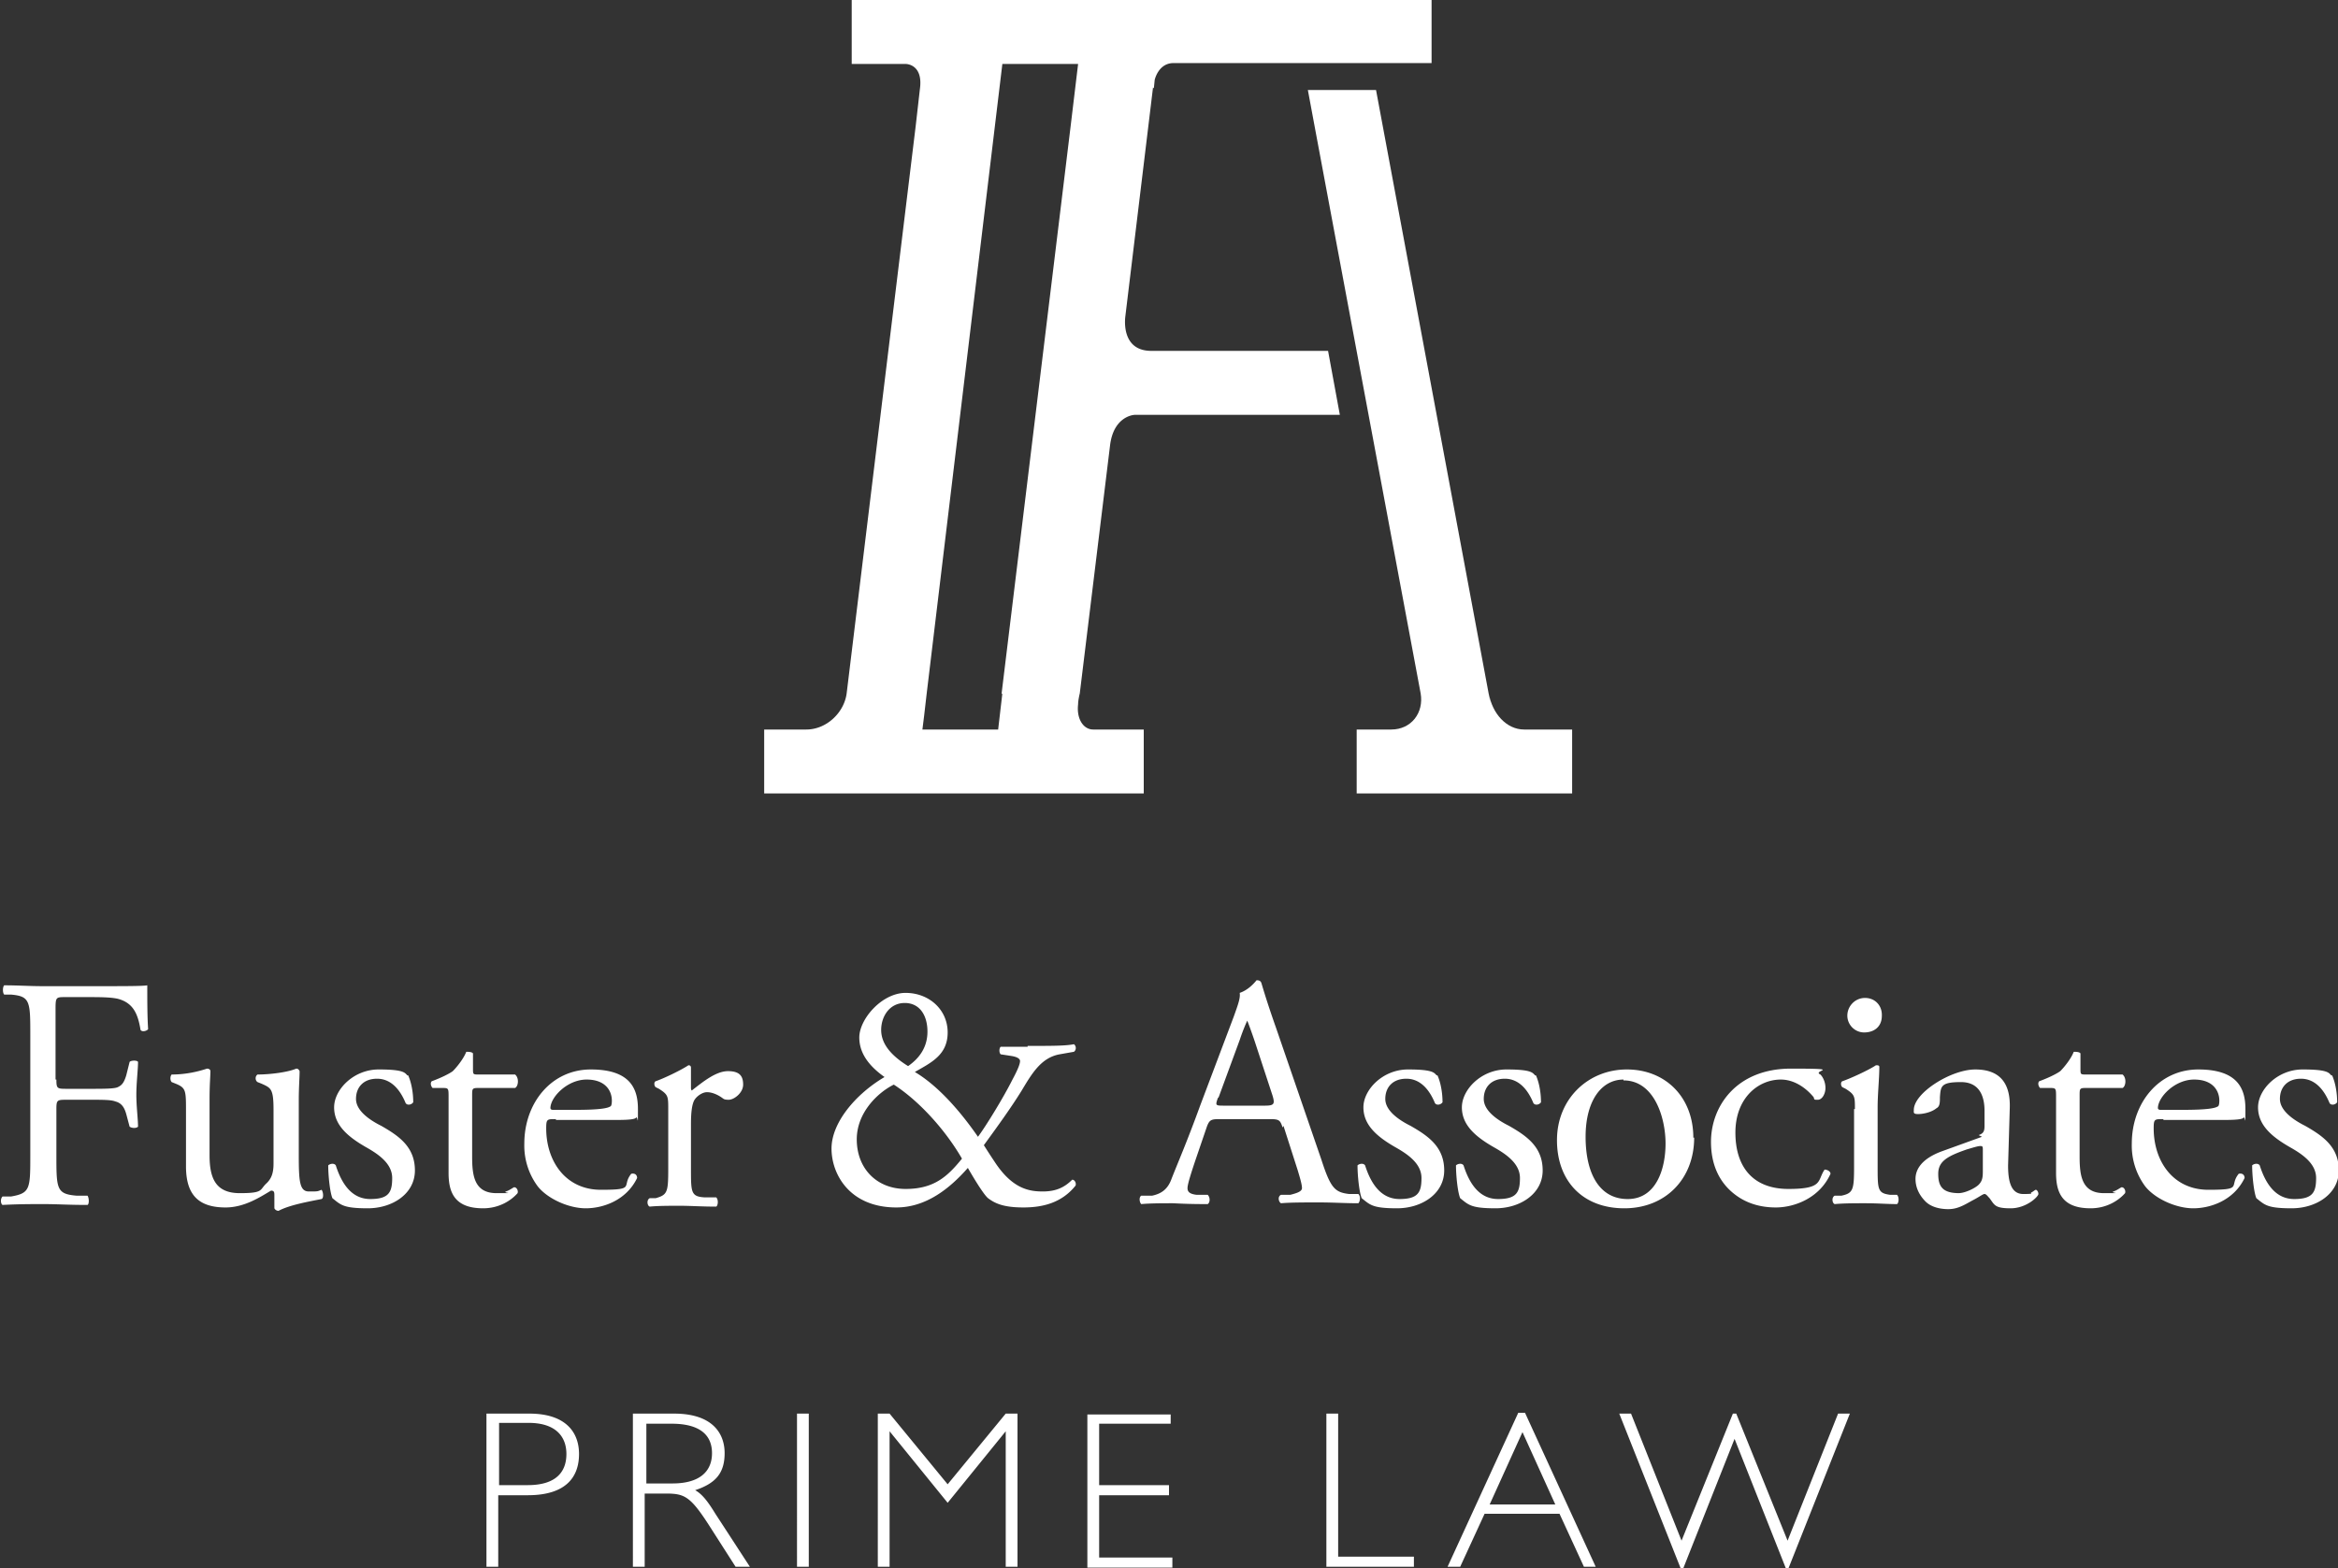
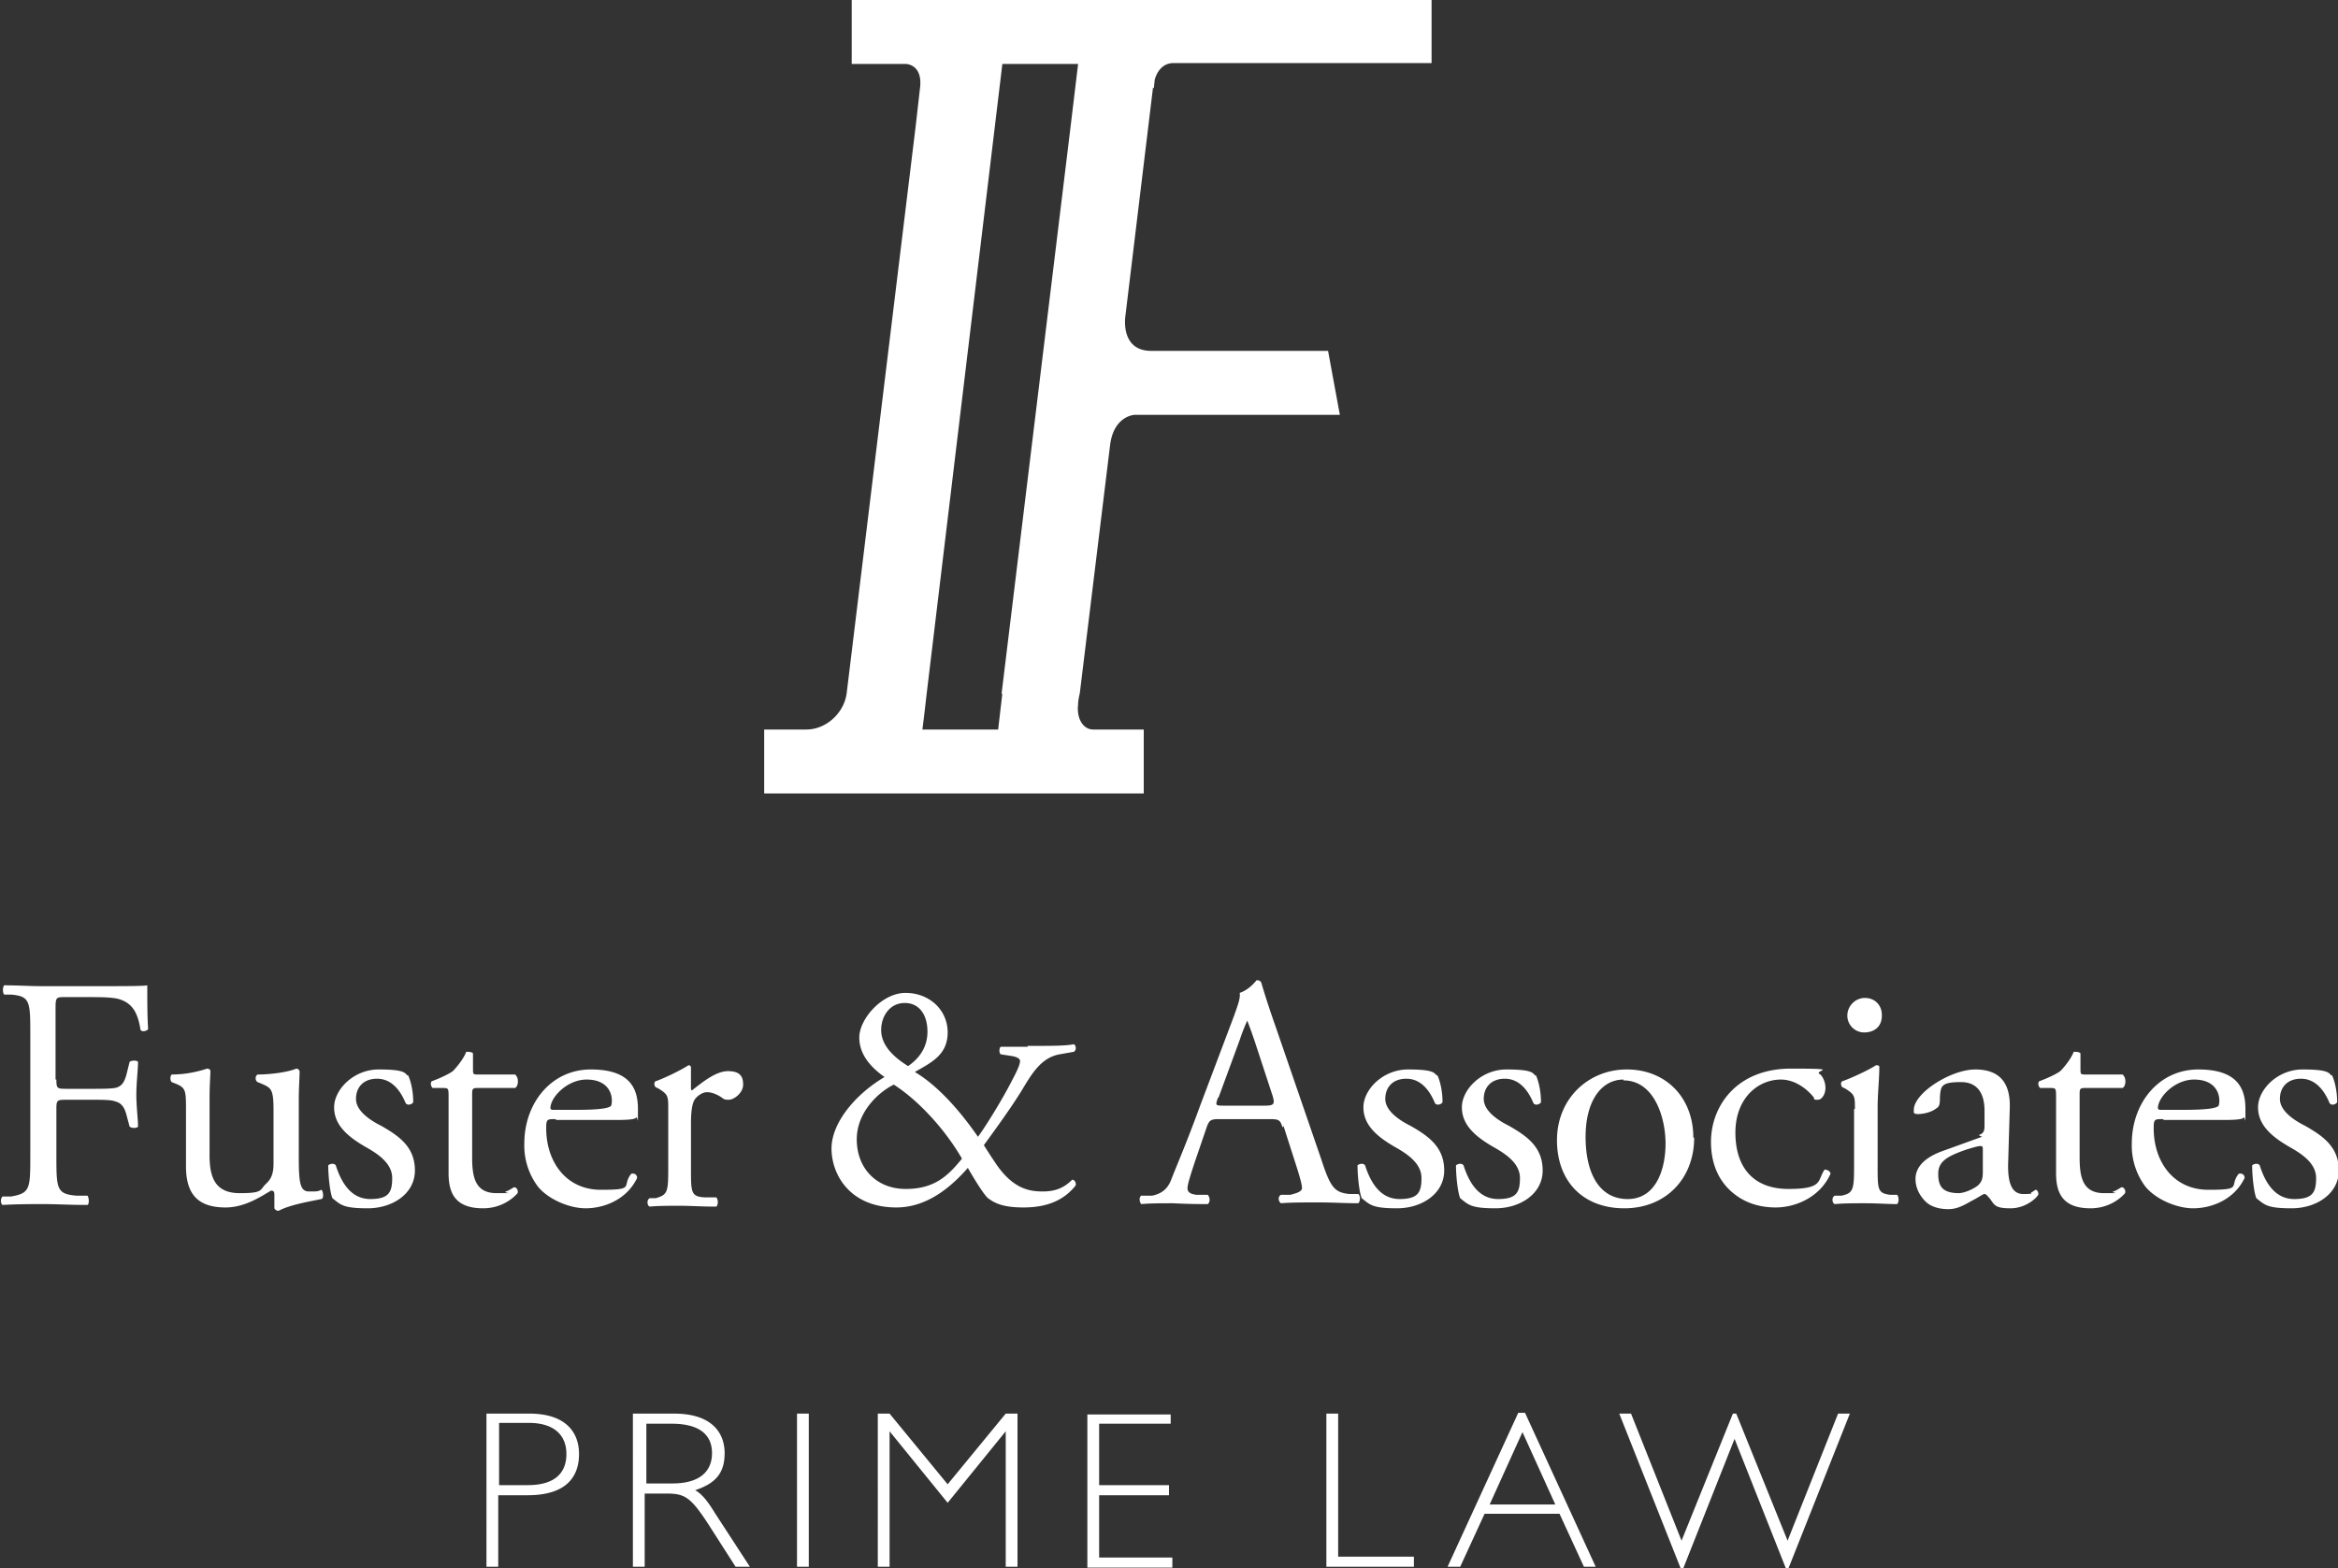
<svg xmlns="http://www.w3.org/2000/svg" id="Capa_1" data-name="Capa 1" viewBox="0 0 277.8 186.4">
  <rect x="0" y="0" width="277.8" height="186.4" fill="#333333" stroke="none" />
  <defs>
    <style>.cls-1{fill:#fff;stroke-width:0}</style>
  </defs>
  <path d="M6.7 128.3c0 1.1.1 1.1 1.3 1.1h2.7c1.6 0 2.9 0 3.3-.2.4-.2.7-.4 1-1.4l.4-1.6c.2-.2.9-.2 1 0 0 .9-.2 2.5-.2 3.9s.2 2.9.2 3.8c-.2.2-.7.2-1 0l-.4-1.5c-.2-.7-.5-1.3-1.3-1.5-.5-.2-1.5-.2-3-.2H8c-1.2 0-1.3 0-1.3 1.1v5.4c0 4.1 0 4.7 2.4 4.9h1.3c.2.3.2 1 0 1.1-2.3 0-3.6-.1-5.2-.1s-3 0-4.9.1c-.2-.1-.3-.7 0-1h1c2.3-.4 2.3-.9 2.3-5v-14.1c0-4.1 0-4.7-2.3-4.9H.5c-.2-.2-.2-.9 0-1.1 1.6 0 3 .1 4.5.1h7.2c2.5 0 4.8 0 5.3-.1 0 1.8 0 3.7.1 5.2-.1.2-.7.4-.9.1-.3-1.8-.8-3.2-2.7-3.7-.9-.2-2.2-.2-3.8-.2H7.8c-1.2 0-1.2 0-1.2 1.6v8.2ZM24.9 137.3c0 2.7.7 4.5 3.6 4.5s2.3-.4 3.2-1.2c.5-.5.8-1.1.8-2.3v-6.4c0-2.5-.3-2.6-1.4-3.1l-.5-.2c-.3-.2-.3-.7 0-.9 1.6 0 3.7-.3 4.6-.7.2 0 .3.1.4.3 0 .7-.1 2-.1 3.4v6.6c0 3.1.1 4.3 1.2 4.3s1 0 1.5-.2c.2.2.3 1 0 1.1-1.5.3-3.8.7-5.1 1.4-.2 0-.4-.1-.5-.3V142c0-.4-.1-.5-.4-.5-1.2.7-3.1 2-5.4 2-3.4 0-4.7-1.7-4.7-4.9v-6.5c0-2.5 0-2.8-1.2-3.3l-.5-.2c-.2-.2-.2-.7 0-.9 1.8 0 3.3-.4 4.2-.7.2 0 .4.1.4.3 0 .7-.1 1.5-.1 3.4v6.5ZM48.5 127.8c.4.9.6 2.1.6 3.2-.2.3-.7.4-.9.1-.7-1.7-1.8-2.9-3.4-2.9s-2.5 1-2.5 2.4 1.6 2.5 3 3.2c2.1 1.2 4 2.5 4 5.3s-2.7 4.5-5.6 4.5-3.2-.4-4.2-1.2c-.3-.7-.5-2.7-.5-3.9.2-.2.7-.3.9 0 .7 2.2 1.9 4 4.1 4s2.6-.8 2.6-2.5-1.6-2.8-3-3.6c-2.3-1.3-3.9-2.7-3.9-4.8s2.3-4.5 5.3-4.5 3.1.4 3.4.7ZM56.8 129.3c-.7 0-.7.1-.7.9v7.3c0 2.3.3 4.3 2.9 4.3s.7 0 1.1-.2c.4-.1.9-.5 1-.5.3 0 .5.4.4.7-.7.8-2.1 1.8-4.1 1.8-3.4 0-4.1-1.9-4.1-4.2v-9c0-1.1 0-1.1-.8-1.1h-1.1c-.2-.2-.3-.6-.1-.8 1.1-.4 2.1-.9 2.5-1.2.5-.5 1.3-1.5 1.6-2.3.2 0 .7 0 .8.2v1.8c0 .7 0 .7.7.7h4.3c.5.4.4 1.4 0 1.6h-4.4ZM66 133c-1 0-1.1 0-1.1 1.1 0 3.9 2.3 7.3 6.5 7.3s2.4-.4 3.6-1.9c.4-.1.7.1.7.5-1.3 2.7-4.1 3.6-6.1 3.6s-4.5-1.1-5.7-2.6a8.13 8.13 0 0 1-1.6-5.1c0-4.8 3.2-8.8 7.9-8.8s5.6 2.3 5.6 4.7 0 .9-.2 1c-.1.2-.7.3-2.3.3h-7.2Zm2.4-1.1c2.9 0 3.8-.2 4.1-.4.1 0 .2-.2.2-.7 0-1.1-.7-2.5-3-2.5s-4.3 2.1-4.3 3.4c0 0 0 .2.3.2h2.8ZM79.4 131.8c0-1.5 0-1.7-1.1-2.4l-.4-.2c-.2-.2-.2-.6 0-.7.9-.3 3-1.3 3.9-1.9.2 0 .3.1.3.3v2.3c0 .2 0 .3.1.4 1.4-1.1 2.9-2.3 4.3-2.3s1.8.6 1.8 1.6-1.1 1.8-1.7 1.8-.6-.1-.9-.3c-.6-.4-1.2-.6-1.7-.6s-1.1.4-1.4.8c-.4.5-.5 1.7-.5 3v5.3c0 2.8 0 3.3 1.6 3.4h1.4c.3.3.2 1 0 1.1-1.8 0-3-.1-4.3-.1s-2.6 0-3.6.1c-.3-.1-.4-.8 0-1h.7c1.4-.4 1.5-.7 1.5-3.5v-6.8ZM122.1 124.3c2.9 0 4.5 0 5.5-.2.3.2.3.7 0 .9l-1.7.3c-2.2.4-3.3 2.3-4.5 4.3-1.3 2.1-2.9 4.3-4.5 6.5.7 1.1.9 1.4 1.3 2 2.1 3.2 4.1 3.5 5.7 3.5s2.6-.5 3.5-1.4c.3 0 .5.4.4.7-1.6 2-3.8 2.6-6.2 2.6s-3.4-.5-4.2-1.1c-.6-.5-2-2.9-2.4-3.6-2.2 2.5-5 4.7-8.5 4.7-5.5 0-7.7-3.9-7.7-7s2.9-6.5 6.3-8.5c-1.4-1-3-2.5-3-4.7s2.7-5.3 5.5-5.3 5 2 5 4.7-2 3.6-3.9 4.7c2.2 1.3 4.8 3.8 7.5 7.7.9-1.2 3-4.6 4.1-6.8.7-1.3.9-1.9.9-2.2s-.4-.5-1-.6l-1.3-.2c-.2-.2-.2-.7 0-.9h3.2Zm-20.3 11.1c0 3.5 2.4 5.9 5.8 5.9s5-1.5 6.7-3.6c-1.9-3.3-5-6.8-8.1-8.8-2 1-4.4 3.4-4.4 6.5Zm2.9-13c0 1.6 1.1 3 3.2 4.3 1.3-.9 2.3-2.2 2.3-4.1s-.9-3.4-2.7-3.4-2.8 1.6-2.8 3.2ZM152.4 134c-.3-.9-.4-1-1.6-1h-5.9c-1 0-1.2.1-1.5.9L142 138c-.6 1.8-.9 2.8-.9 3.2s.2.7 1.1.8h1.3c.3.3.3.9 0 1.1-1 0-2.2 0-4.1-.1-1.3 0-2.7 0-3.8.1-.2-.2-.3-.8 0-1h1.3c.9-.2 1.8-.6 2.3-2 .7-1.8 1.8-4.3 3.4-8.7l4-10.6c.5-1.4.8-2.2.7-2.8.9-.3 1.6-1 2-1.5.2 0 .5 0 .6.4.5 1.7 1.1 3.5 1.7 5.2l5.4 15.7c1.1 3.4 1.6 3.9 3.3 4.1h1.1c.3.3.2.9 0 1.1-1.6 0-3-.1-4.7-.1s-3.4 0-4.5.1c-.3-.2-.4-.8 0-1h1.1c.8-.2 1.4-.4 1.4-.8s-.2-1.1-.5-2.1l-1.7-5.3Zm-7.7-3.5c-.3.9-.3.9.8.9h4.8c1.1 0 1.2-.2.9-1.2l-2.1-6.4c-.3-.9-.7-2-.9-2.5-.1.2-.5 1.1-.9 2.3l-2.5 6.8ZM170.8 127.8c.4.9.6 2.1.6 3.2-.2.3-.7.4-.9.1-.7-1.7-1.8-2.9-3.4-2.9s-2.5 1-2.5 2.4 1.6 2.5 3 3.2c2.1 1.2 4 2.5 4 5.3s-2.7 4.5-5.6 4.5-3.2-.4-4.2-1.2c-.3-.7-.5-2.7-.5-3.9.2-.2.7-.3.9 0 .7 2.2 1.9 4 4.1 4s2.6-.8 2.6-2.5-1.6-2.8-3-3.6c-2.3-1.3-3.9-2.7-3.9-4.8s2.3-4.5 5.3-4.5 3.1.4 3.4.7ZM182.5 127.8c.4.9.6 2.1.6 3.2-.2.3-.7.4-.9.1-.7-1.7-1.8-2.9-3.4-2.9s-2.5 1-2.5 2.4 1.6 2.5 3 3.2c2.1 1.2 4 2.5 4 5.3s-2.7 4.5-5.6 4.5-3.2-.4-4.2-1.2c-.3-.7-.5-2.7-.5-3.9.2-.2.7-.3.9 0 .7 2.2 1.9 4 4.1 4s2.6-.8 2.6-2.5-1.6-2.8-3-3.6c-2.3-1.3-3.9-2.7-3.9-4.8s2.3-4.5 5.3-4.5 3.1.4 3.4.7ZM201.3 135.2c0 4.9-3.4 8.4-8.3 8.4s-8-3.2-8-8.1 3.7-8.4 8.3-8.4 7.9 3.3 7.9 8.1Zm-8.4-6.9c-2.6 0-4.5 2.5-4.5 6.8s1.6 7.4 5 7.4 4.5-3.6 4.5-6.6-1.3-7.5-5-7.5ZM216.3 127.7c.3.3.6.9.6 1.6s-.4 1.4-.9 1.4-.4 0-.5-.3c-.9-1.1-2.3-2.1-3.9-2.1-2.7 0-5.4 2.2-5.4 6.3s2.1 6.7 6.3 6.7 3.4-1 4.3-2.3c.3 0 .7.2.7.5-1.3 2.9-4.3 4-6.5 4s-4-.7-5.4-2c-1.4-1.3-2.3-3.2-2.3-5.8 0-4.2 3-8.7 9.5-8.7s2.4.2 3.5.7ZM220.4 131.8c0-1.5 0-1.7-1.1-2.4l-.4-.2c-.2-.2-.2-.6 0-.7.9-.3 3.1-1.3 4-1.9.2 0 .4 0 .4.2 0 1.4-.2 3.2-.2 4.8v7c0 2.8 0 3.2 1.5 3.4h.8c.3.3.2 1 0 1.1-1.2 0-2.3-.1-3.7-.1s-2.6 0-3.7.1c-.3-.1-.4-.8 0-1h.8c1.4-.3 1.5-.7 1.5-3.5v-6.8Zm3.2-11.1c0 1.4-1 2-2.1 2s-2-.9-2-2 .9-2.1 2.1-2.1 2 .9 2 2ZM235.1 134.9c.6-.2.7-.5.7-1.1V132c0-1.4-.4-3.4-2.8-3.4s-2.4.5-2.5 1.8c0 .6 0 1.1-.4 1.3-.6.5-1.6.7-2.2.7s-.5-.2-.5-.5c0-2 4.4-4.8 7.3-4.8s4.2 1.6 4.1 4.6l-.2 6.8c0 1.8.3 3.4 1.8 3.4s.7-.1 1-.2c.2-.1.4-.3.5-.3s.3.2.3.5-1.4 1.7-3.3 1.7-1.9-.4-2.5-1.2c-.2-.2-.4-.5-.6-.5s-.7.4-1.5.8c-.9.5-1.7 1-2.8 1s-2.1-.3-2.7-.9c-.7-.7-1.2-1.6-1.2-2.7s.7-2.4 3.2-3.3l4.7-1.7Zm-2.4 6.9c.8 0 2-.6 2.4-1 .5-.5.5-1 .5-1.8v-2.3c0-.4 0-.5-.3-.5s-.9.2-1.6.4c-2.3.8-3.4 1.4-3.4 2.9s.5 2.3 2.5 2.3ZM247.8 129.3c-.7 0-.7.1-.7.9v7.3c0 2.3.3 4.3 2.9 4.3s.7 0 1.1-.2c.4-.1.9-.5 1-.5.3 0 .5.4.4.7-.7.8-2.1 1.8-4.1 1.8-3.4 0-4.1-1.9-4.1-4.2v-9c0-1.1 0-1.1-.8-1.1h-1.1c-.2-.2-.3-.6-.1-.8 1.1-.4 2.1-.9 2.5-1.2.5-.5 1.3-1.5 1.6-2.3.2 0 .7 0 .8.2v1.8c0 .7 0 .7.7.7h4.3c.5.4.4 1.4 0 1.6h-4.4ZM257 133c-1 0-1.1 0-1.1 1.1 0 3.9 2.3 7.3 6.5 7.3s2.4-.4 3.6-1.9c.4-.1.7.1.7.5-1.3 2.7-4.1 3.6-6.1 3.6s-4.5-1.1-5.7-2.6a8.13 8.13 0 0 1-1.6-5.1c0-4.8 3.2-8.8 7.9-8.8s5.6 2.3 5.6 4.7 0 .9-.2 1c-.1.2-.7.3-2.3.3h-7.2Zm2.4-1.1c2.9 0 3.8-.2 4.1-.4.1 0 .2-.2.2-.7 0-1.1-.7-2.5-3-2.5s-4.3 2.1-4.3 3.4c0 0 0 .2.3.2h2.8ZM277.1 127.8c.4.9.6 2.1.6 3.2-.2.3-.7.4-.9.1-.7-1.7-1.8-2.9-3.4-2.9s-2.5 1-2.5 2.4 1.6 2.5 3 3.2c2.1 1.2 4 2.5 4 5.3s-2.7 4.5-5.6 4.5-3.2-.4-4.2-1.2c-.3-.7-.5-2.7-.5-3.9.2-.2.7-.3.9 0 .7 2.2 1.9 4 4.1 4s2.6-.8 2.6-2.5-1.6-2.8-3-3.6c-2.3-1.3-3.9-2.7-3.9-4.8s2.3-4.5 5.3-4.5 3.1.4 3.4.7ZM62.9 168c4.3 0 5.9 2.2 5.9 4.8s-1.4 4.9-6.1 4.9h-3.5v8.5h-1.4V168h5Zm-3.6 8.5h3.4c3.4 0 4.6-1.6 4.6-3.7s-1.3-3.7-4.5-3.7h-3.5v7.3ZM80.1 168c4.5 0 6 2.3 6 4.7s-1.1 3.6-3.5 4.4c.9.5 1.6 1.5 2.4 2.8l4.1 6.3h-1.7l-3.2-5c-2.2-3.4-2.9-3.7-5.1-3.7h-2.5v8.7h-1.4V168h4.7Zm-3.2 8.3h3c3.2 0 4.7-1.4 4.7-3.6s-1.5-3.5-4.8-3.5h-3v7.1ZM96.1 186.2h-1.4V168h1.4v18.2ZM119.5 168h1.4v18.2h-1.4v-16.1l-6.9 8.5-6.9-8.5v16.1h-1.4V168h1.4l6.9 8.4 6.9-8.4ZM139.1 169.2h-8.5v7.3h8.3v1.2h-8.3v7.4h8.7v1.2h-10.1v-18.2h9.9v1.2ZM159 185h9v1.2h-10.4V168h1.4v17ZM189.7 186.2h-1.5l-2.9-6.3h-8.9l-2.9 6.3H172l8.4-18.3h.8l8.4 18.3Zm-8.8-16-3.9 8.6h7.8l-3.9-8.6ZM200.1 186.4h-.4l-7.3-18.4h1.4l6 15.1 6.1-15.1h.4l6.1 15.1 6-15.1h1.4l-7.3 18.4h-.3l-6.1-15.4-6.1 15.4ZM137.1 10.5l.1-1s.4-1.9 2.1-2h30.8V0h-68.9v7.6h6.4c.3 0 2.1.2 1.7 3l-.5 4.4-8.2 67.4c-.3 2.3-2.4 4.3-4.8 4.3h-5v7.6h45.1v-7.6h-6c-1.2 0-2-1.3-1.8-3 0-.5.2-1.3.2-1.3l3.6-29.5c.4-3.2 2.5-3.6 3-3.6h24.3l-1.4-7.6h-21c-3.2 0-3.2-3-3.1-4l3.3-27.3Zm-18 71.9-.5 4.3h-9l.2-1.6.3-2.6 9-74.9h9l-.9 7.5-8.2 67.4Z" class="cls-1" />
-   <path d="M180.2 86.7h.9c-2.1 0-3.8-1.9-4.2-4.3l.2 1.2-13.6-72.9h-8.1l.8 4.3 12.6 67.4c.4 2.3-1.1 4.3-3.5 4.3h-4.1v7.6h25.6v-7.6h-6.7Z" class="cls-1" />
</svg>